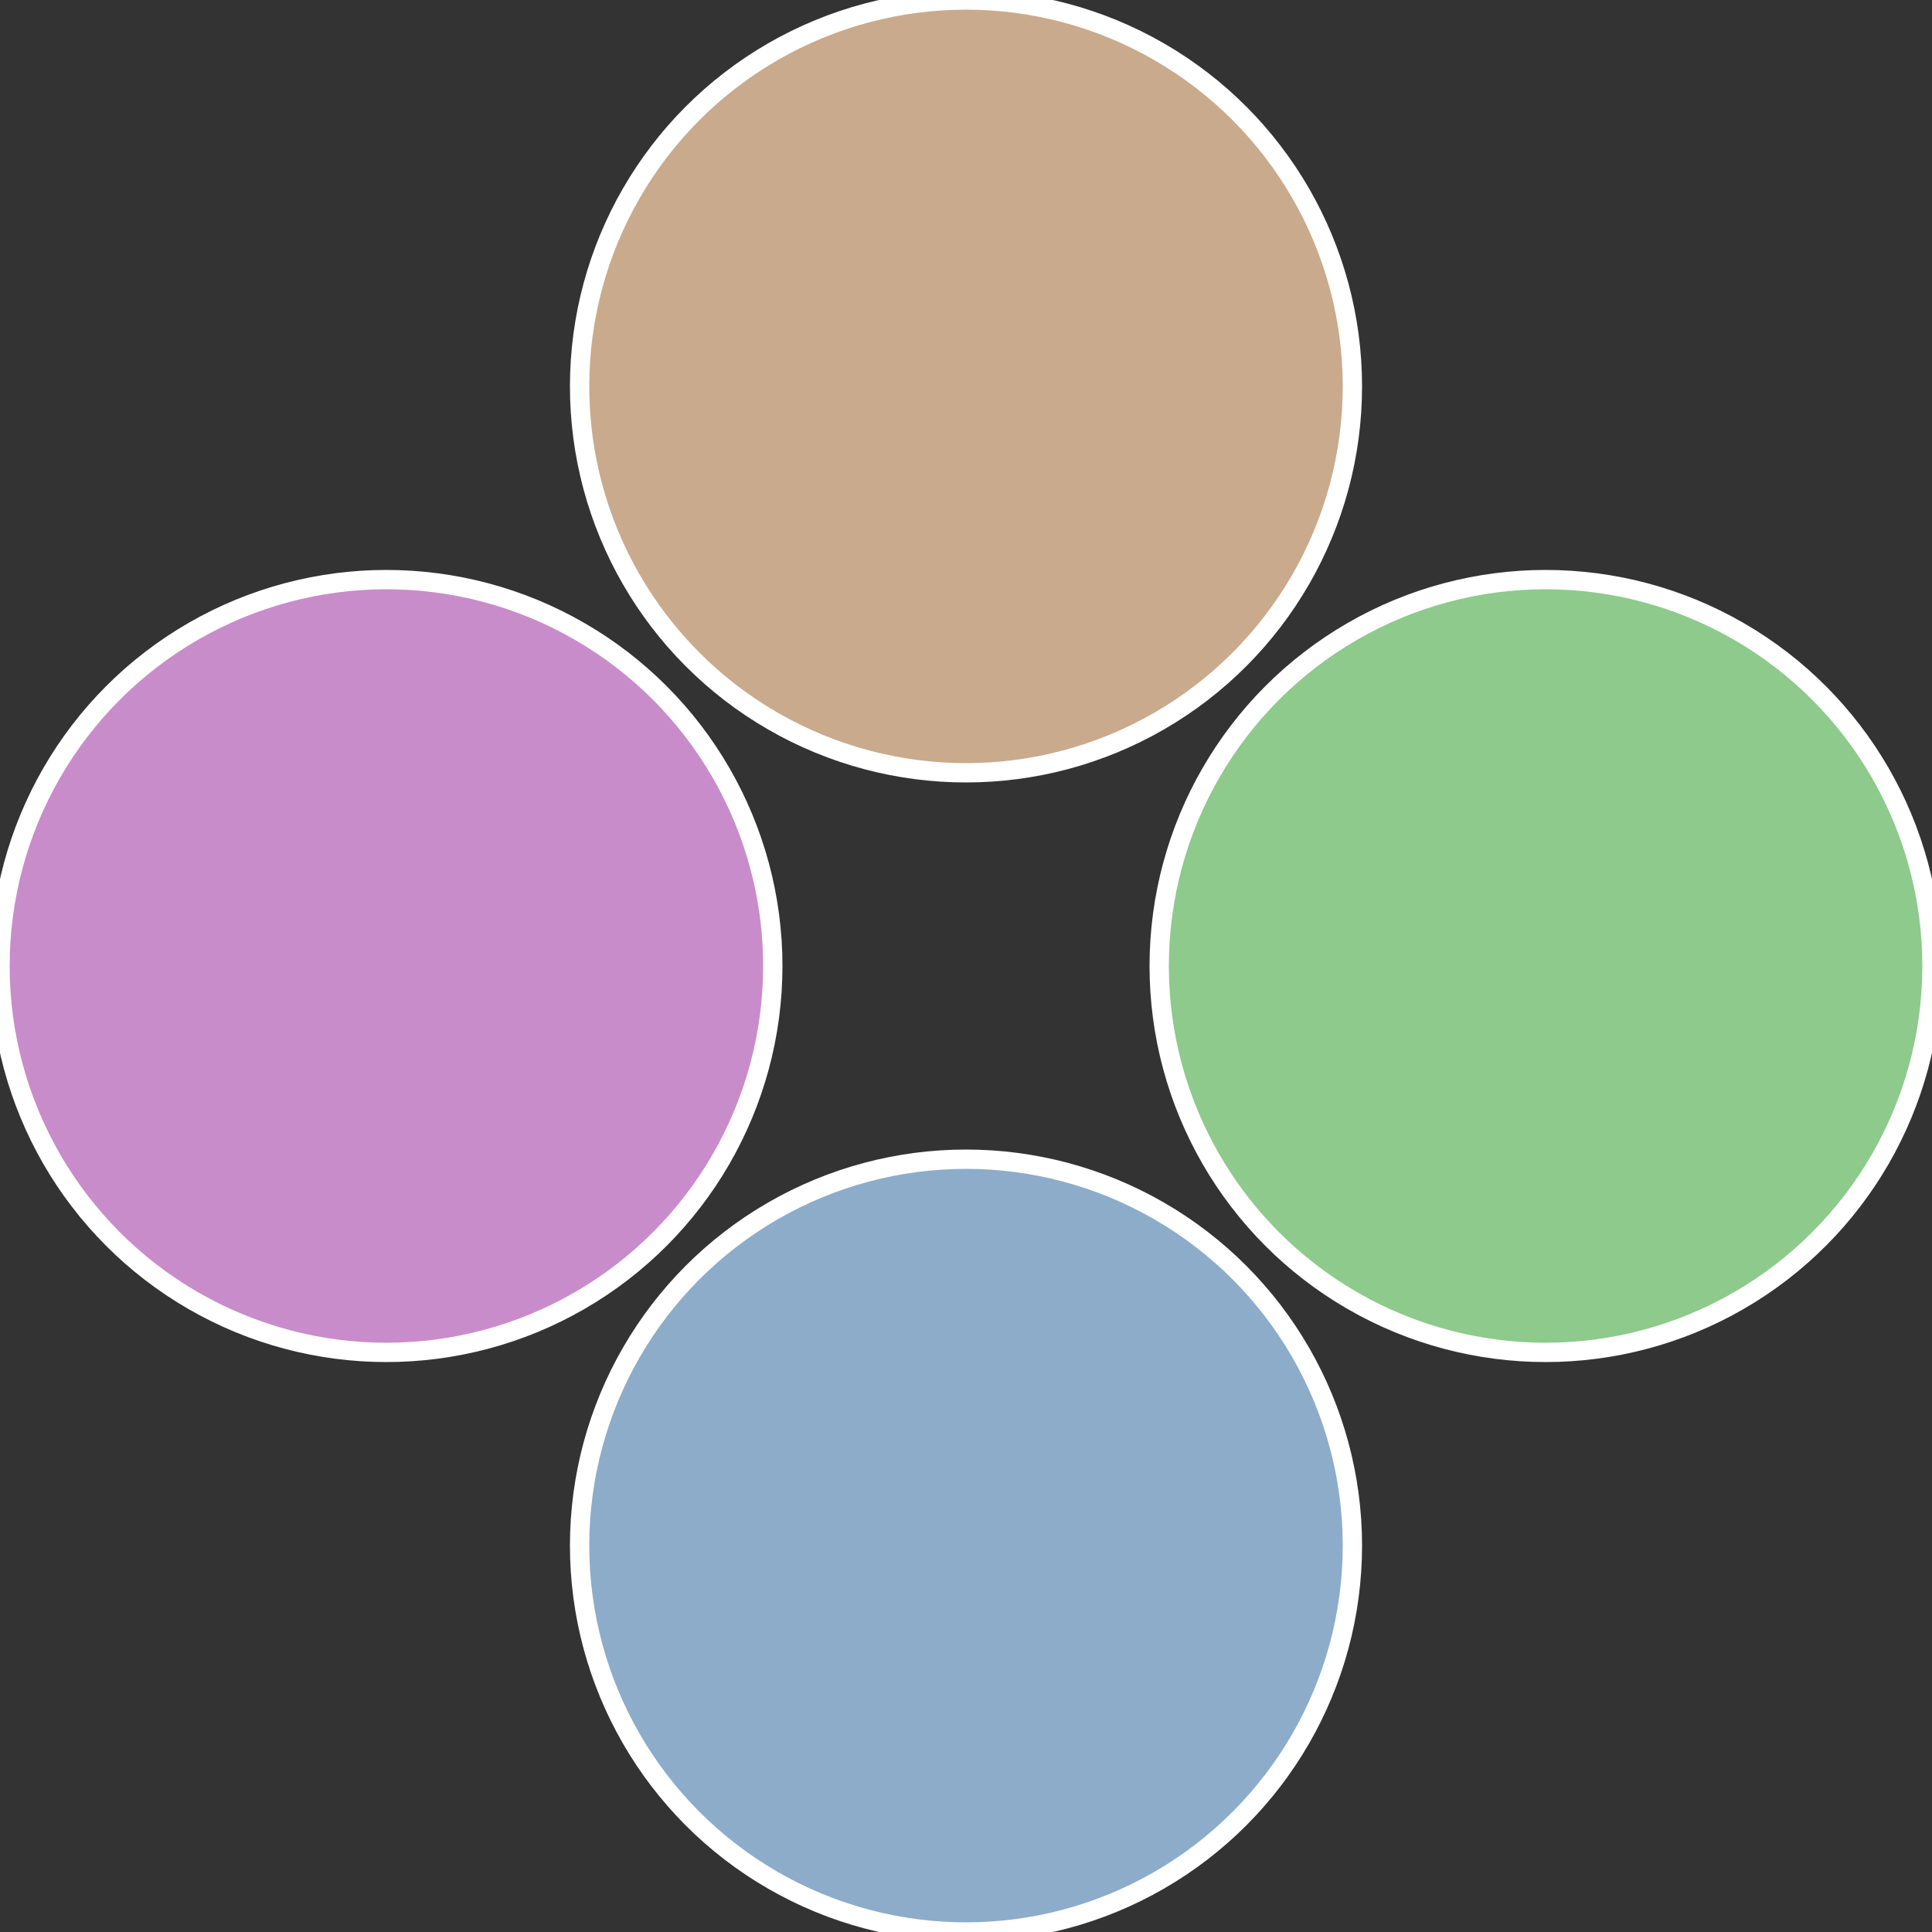
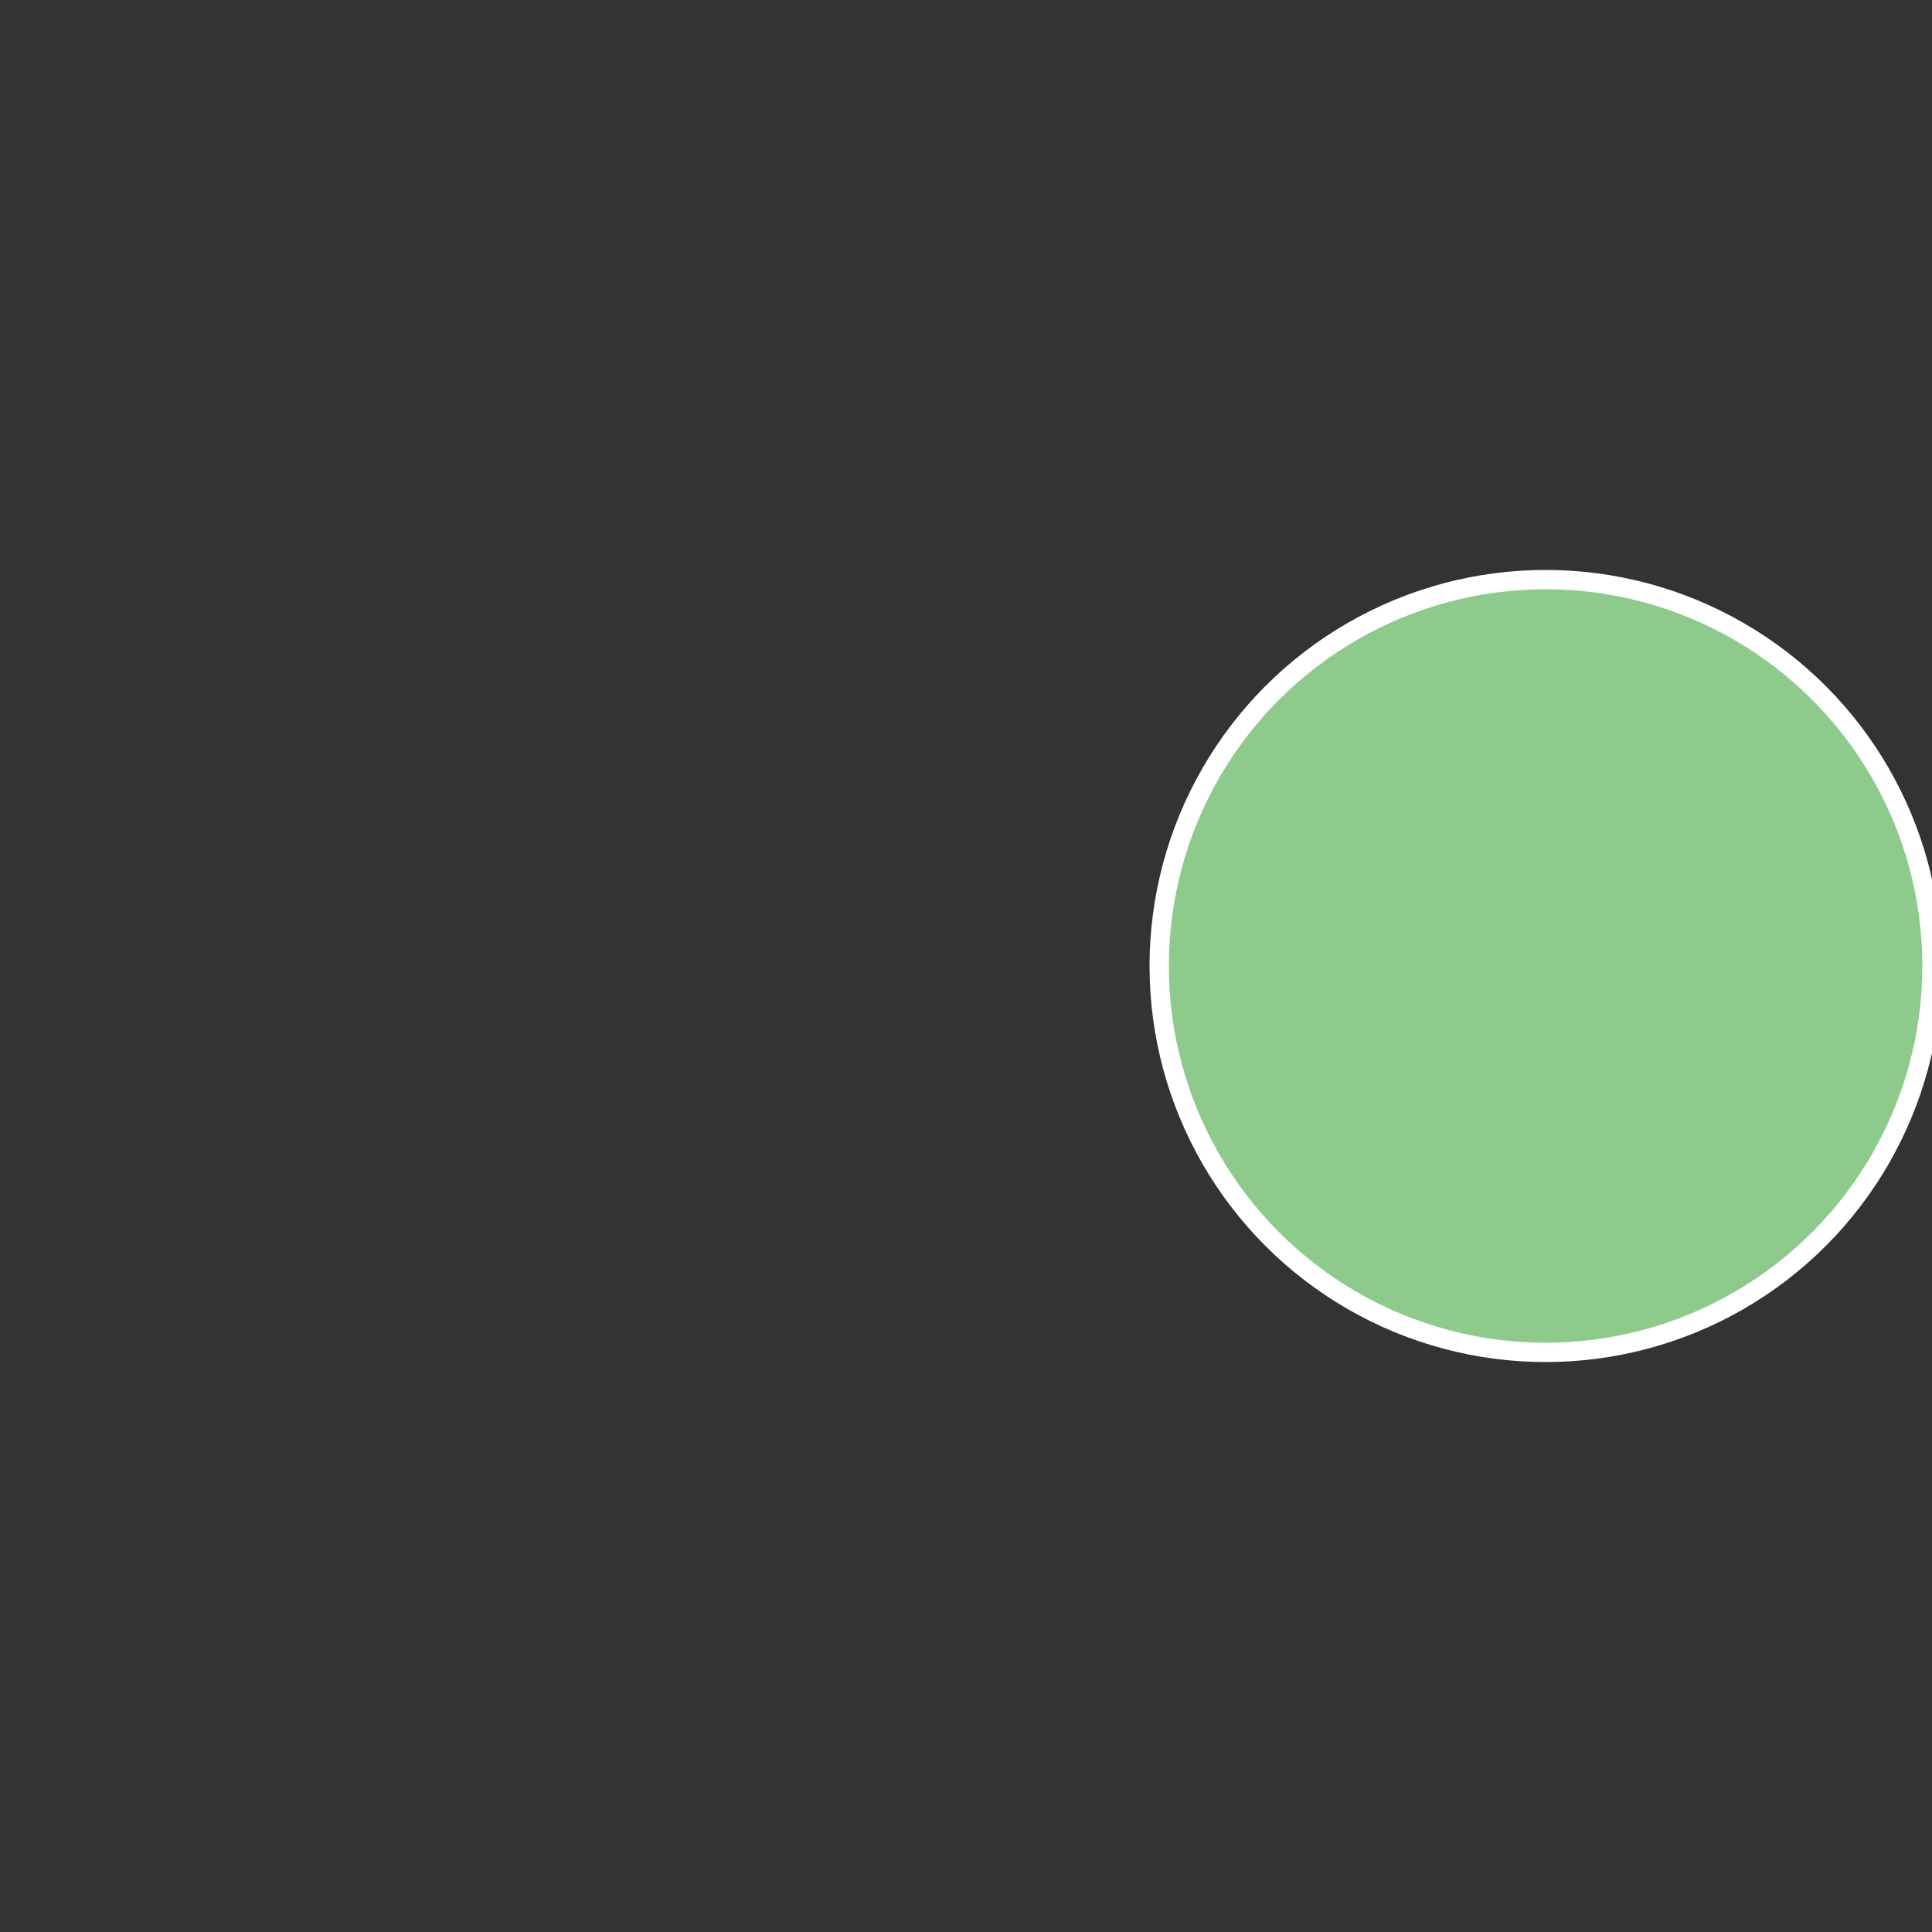
<svg xmlns="http://www.w3.org/2000/svg" width="500" height="500" viewBox="-1 -1 2 2">
  <rect x="-1" y="-1" width="2" height="2" fill="#333333" stroke="none" />
  <circle cx="0.6" cy="0" r="0.4" fill="#8dca8c" stroke="#fff" stroke-width="1%" />
-   <circle cx="3.6739403974421E-17" cy="0.6" r="0.4" fill="#8cacca" stroke="#fff" stroke-width="1%" />
-   <circle cx="-0.6" cy="7.3478807948841E-17" r="0.4" fill="#c98cca" stroke="#fff" stroke-width="1%" />
-   <circle cx="-1.1021821192326E-16" cy="-0.6" r="0.4" fill="#caaa8c" stroke="#fff" stroke-width="1%" />
</svg>